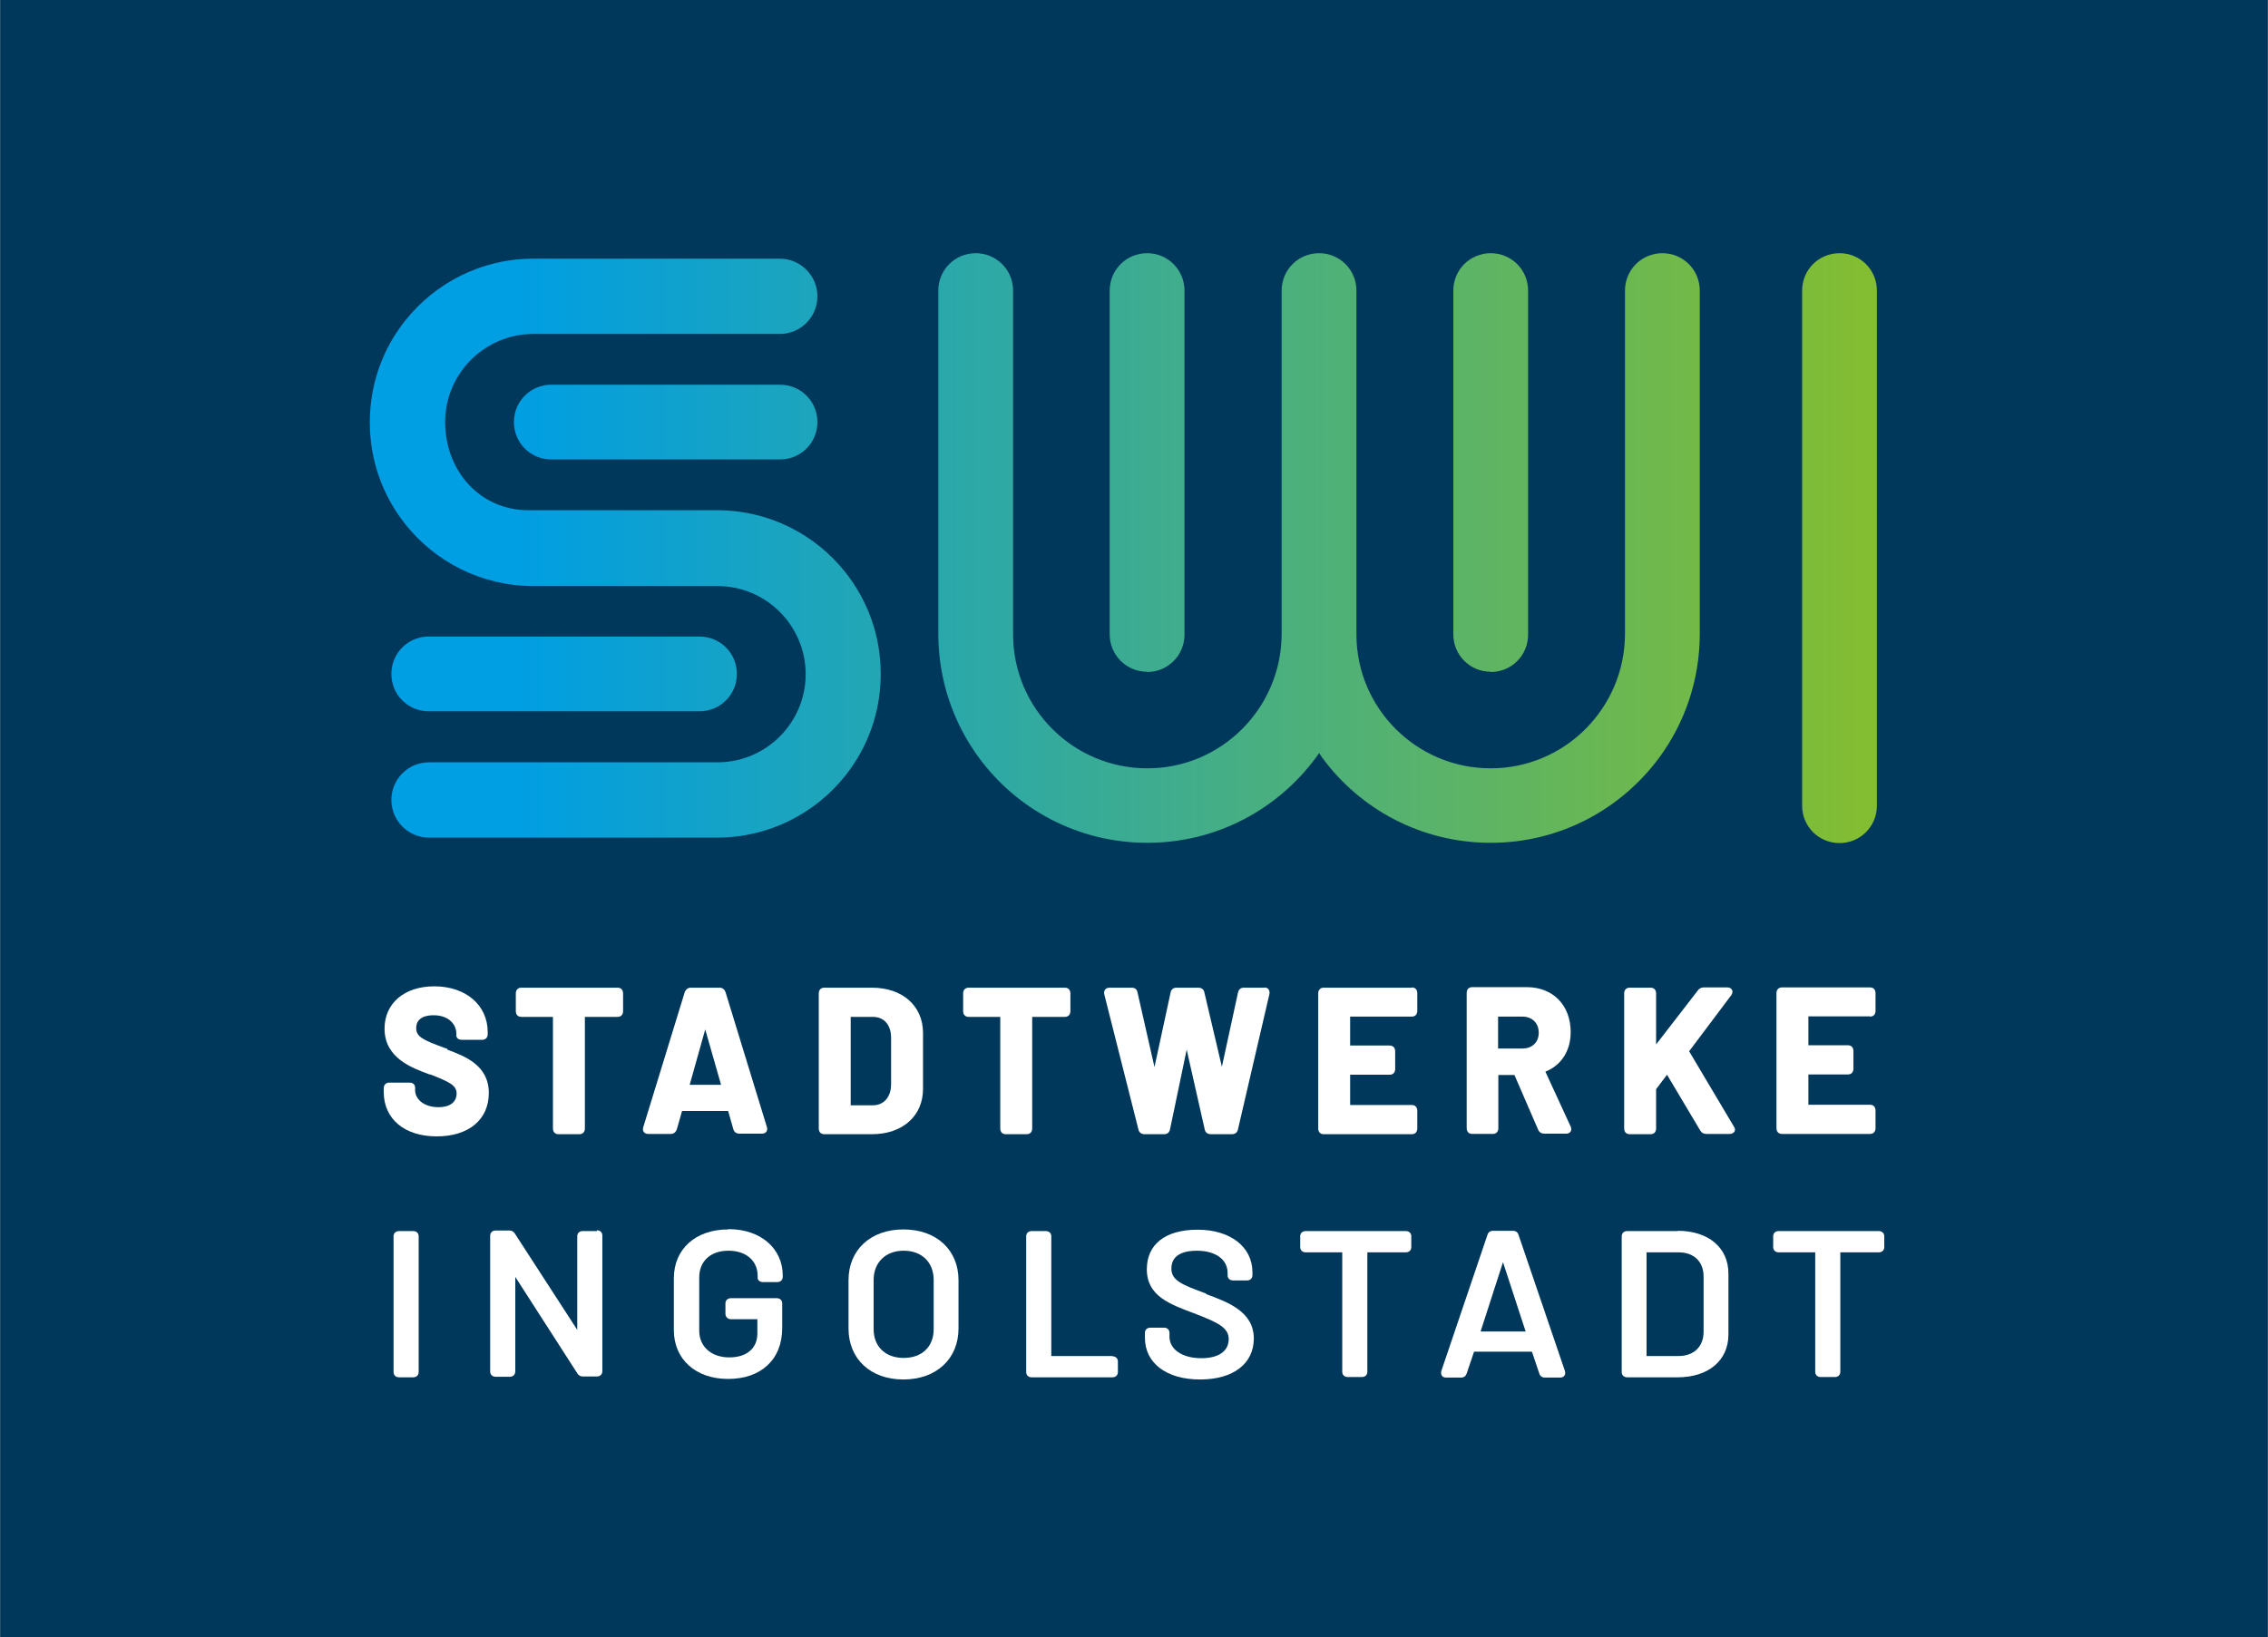
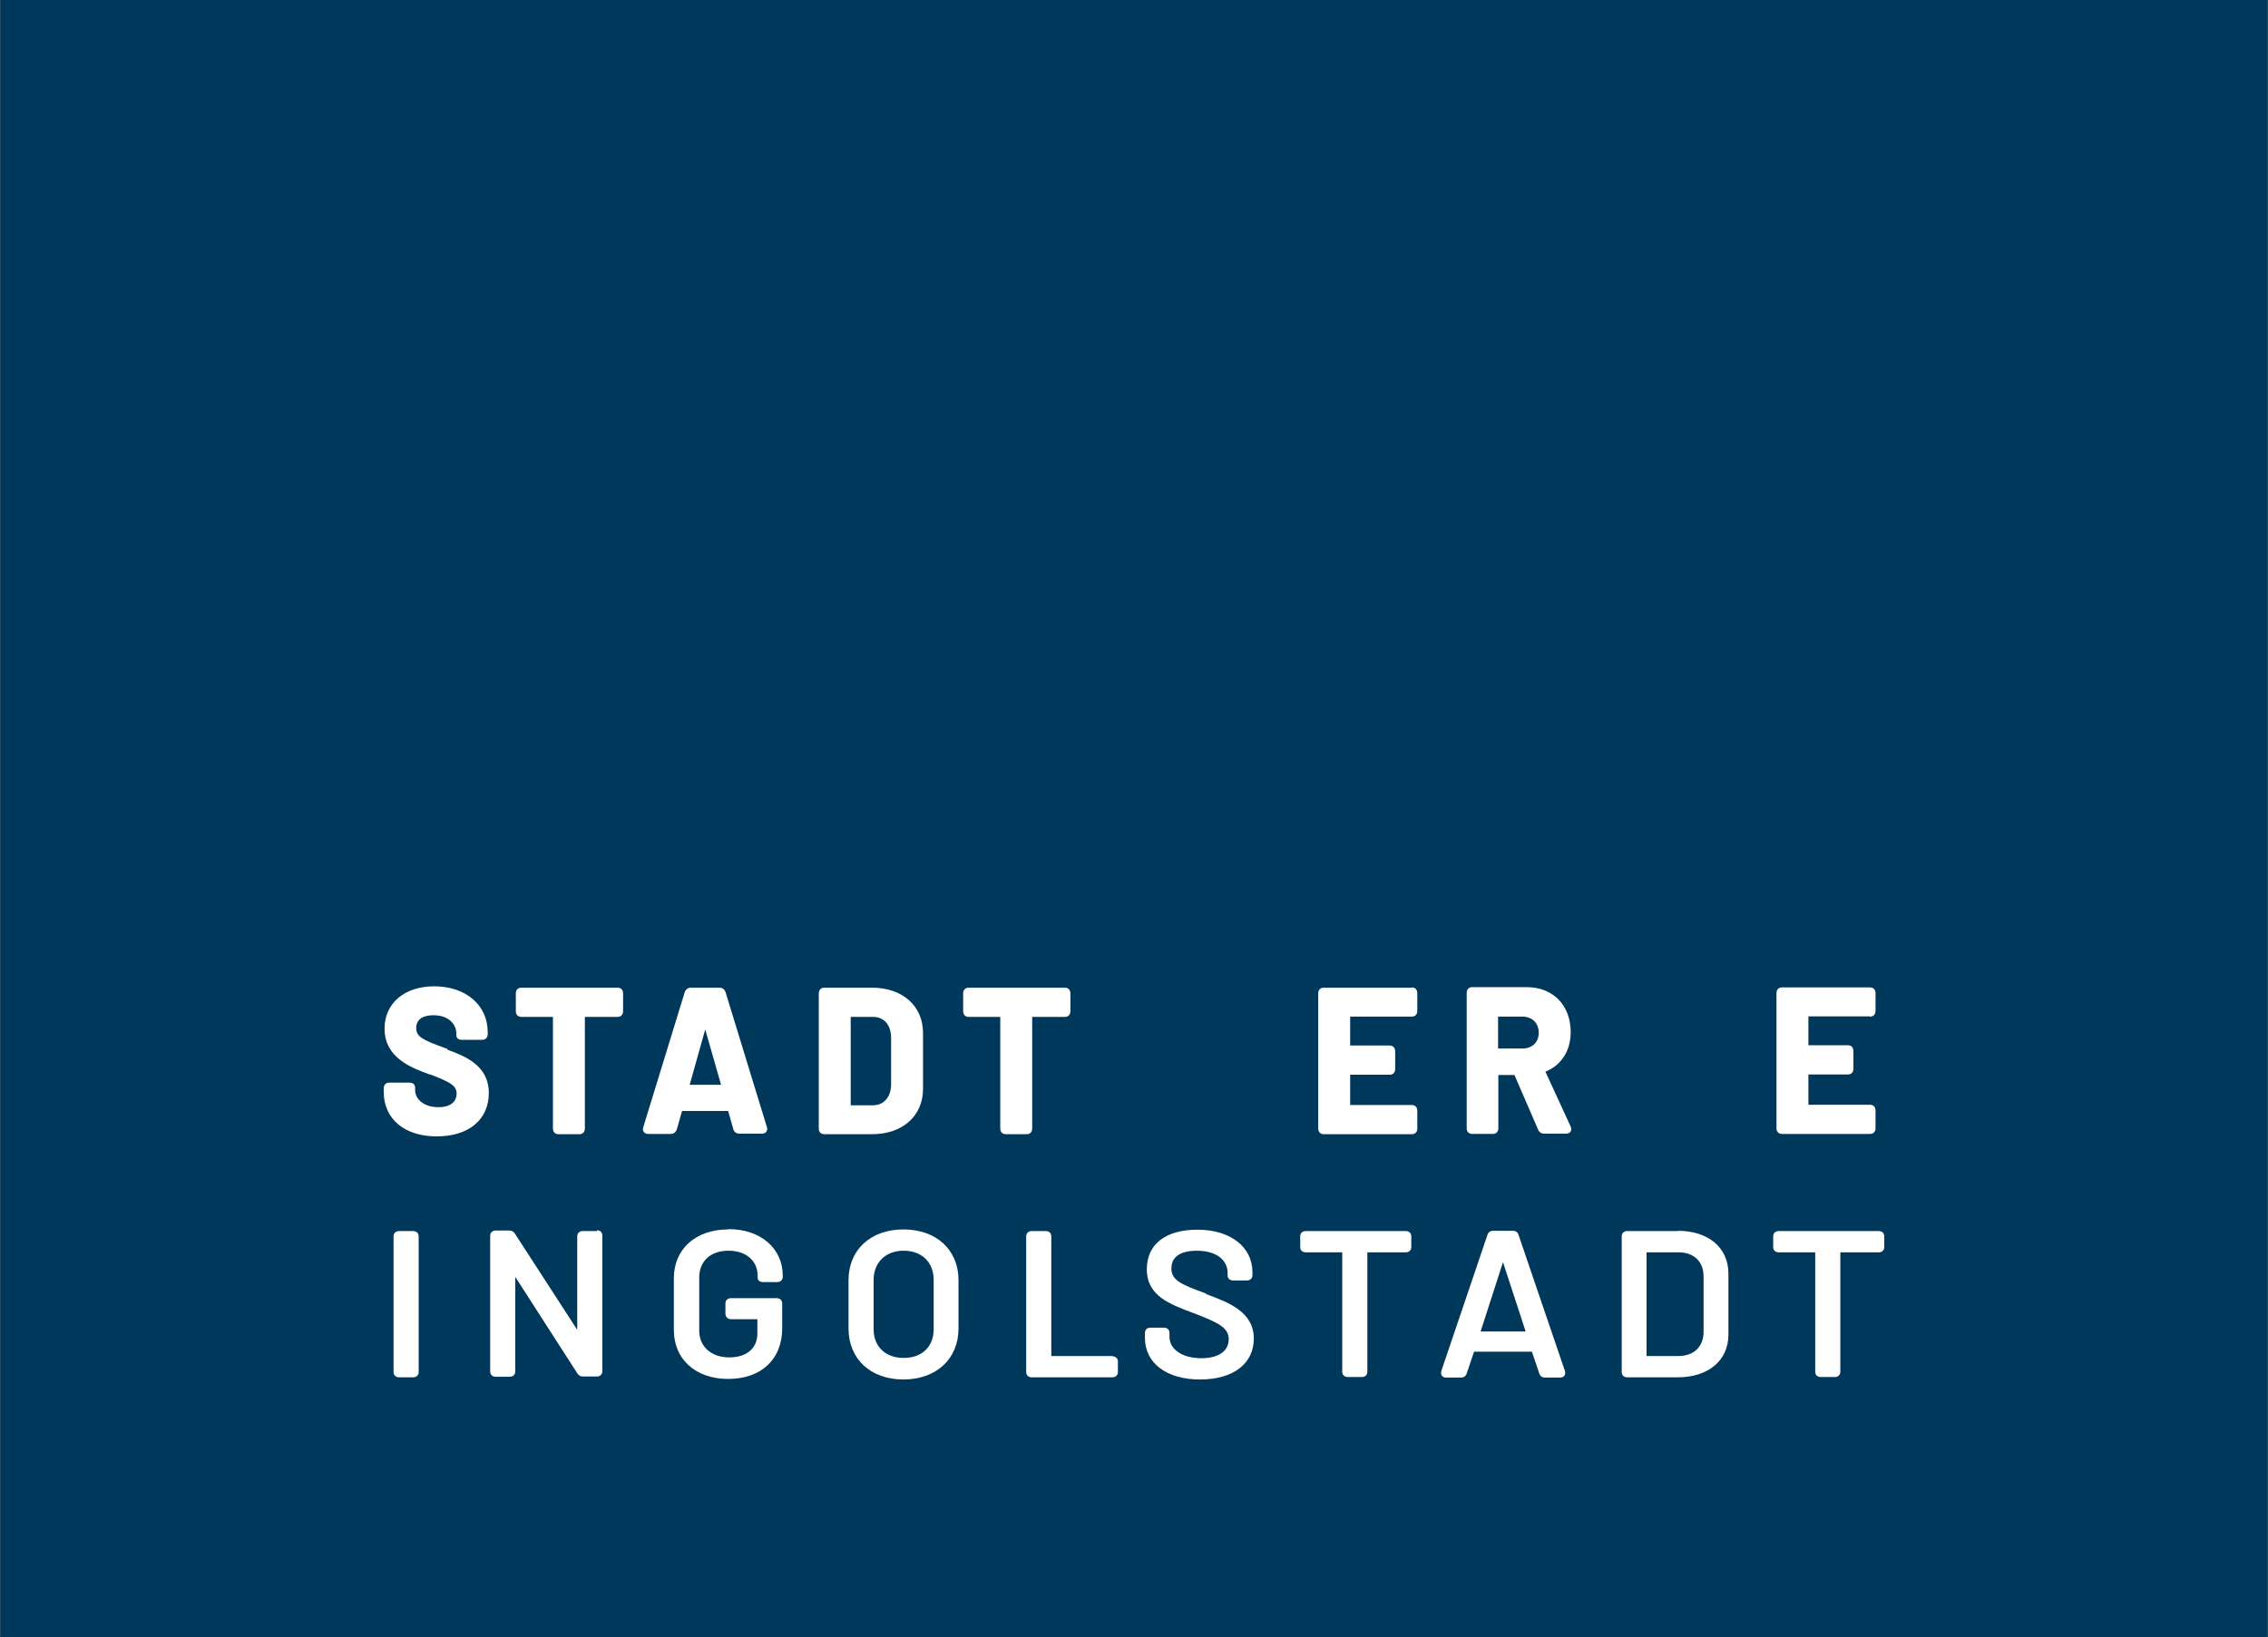
<svg xmlns="http://www.w3.org/2000/svg" id="Ebene_1" width="83.1" height="60" viewBox="0 0 83.1 60">
  <rect x="0" y="0" width="83.1" height="60" fill="#808080" stroke="none" />
  <defs>
    <style>.cls-1{fill:#fff;}.cls-1,.cls-2,.cls-3{stroke-width:0px;}.cls-2{fill:url(#Unbenannter_Verlauf);}.cls-3{fill:#00385c;}</style>
    <linearGradient id="Unbenannter_Verlauf" x1="1494.53" y1="-1492.44" x2="1709.9" y2="-1492.44" gradientTransform="translate(-369.67 -362.59) scale(.26 -.26)" gradientUnits="userSpaceOnUse">
      <stop offset="0" stop-color="#009ee3" />
      <stop offset="1" stop-color="#94c11a" />
    </linearGradient>
  </defs>
  <rect class="cls-3" x=".01" width="83.08" height="60" />
-   <path class="cls-2" d="M42.03,24.63c.76,0,1.37-.61,1.37-1.37v-12.61c0-.76-.61-1.37-1.37-1.37s-1.37.61-1.37,1.37v12.6c0,.76.61,1.37,1.37,1.37h0ZM54.62,24.63c.76,0,1.37-.61,1.37-1.37v-12.61c0-.76-.61-1.37-1.37-1.37s-1.37.61-1.37,1.37v12.6c0,.76.61,1.37,1.37,1.37h0ZM60.91,9.28c-.76,0-1.37.61-1.37,1.37v12.61c-.02,2.7-2.21,4.9-4.92,4.9s-4.91-2.19-4.92-4.89v-12.62c0-.76-.61-1.37-1.37-1.37s-1.37.61-1.37,1.37v12.61c-.02,2.7-2.21,4.9-4.92,4.9s-4.91-2.19-4.92-4.89v-12.62c0-.76-.61-1.37-1.37-1.37s-1.37.61-1.37,1.37v12.58c0,1.69.55,3.26,1.48,4.53,1.39,1.9,3.64,3.13,6.18,3.13s4.78-1.23,6.18-3.13c.04-.05.07-.1.11-.16.04.05.07.1.11.16,1.39,1.9,3.64,3.13,6.18,3.13s4.78-1.23,6.18-3.13c.93-1.27,1.48-2.83,1.48-4.53v-12.58c0-.76-.61-1.37-1.37-1.37ZM28.58,14.1h-8.38c-.76,0-1.37.61-1.37,1.37s.61,1.37,1.37,1.37h8.38c.76,0,1.37-.61,1.37-1.37s-.61-1.37-1.37-1.37ZM26.28,18.7h-6.92c-1.78,0-3.05-1.45-3.05-3.23s1.45-3.23,3.23-3.23h9.03c.77,0,1.38-.62,1.38-1.38s-.62-1.38-1.38-1.38h-9.02c-1.91,0-3.61.89-4.71,2.28-.81,1.02-1.29,2.31-1.29,3.72s.48,2.69,1.29,3.72c1.1,1.39,2.8,2.28,4.71,2.28h6.74c1.78,0,3.23,1.45,3.23,3.23s-1.45,3.23-3.23,3.23h-10.57c-.77,0-1.38.62-1.38,1.38s.62,1.38,1.38,1.38h10.55c1.91,0,3.61-.89,4.71-2.28.81-1.02,1.29-2.31,1.29-3.72s-.48-2.69-1.29-3.72c-1.1-1.39-2.8-2.28-4.71-2.28ZM25.63,26.07c.76,0,1.37-.61,1.37-1.37s-.61-1.37-1.37-1.37h-9.92c-.76,0-1.37.61-1.37,1.37s.61,1.37,1.37,1.37h9.92ZM67.4,9.28c-.76,0-1.37.61-1.37,1.37v18.88c0,.76.61,1.37,1.37,1.37s1.37-.61,1.37-1.37V10.65c0-.76-.61-1.37-1.37-1.37h0Z" />
  <path class="cls-1" d="M16.39,38.44l-.09-.03c-.8-.29-1.05-.41-1.05-.73,0-.41.4-.47.63-.47.58,0,.84.35.84.67v.07c0,.07.05.16.2.16h.75c.12,0,.2-.08.2-.21v-.07c0-.99-.8-1.68-1.96-1.68-1.09,0-1.82.62-1.82,1.55,0,1.08,1,1.44,1.65,1.68h.03c.68.27.96.39.96.7s-.24.5-.66.5c-.57,0-.86-.32-.86-.62v-.1c0-.09-.06-.18-.2-.18h-.75c-.12,0-.2.08-.2.21v.13c0,.99.76,1.63,1.94,1.63s1.91-.62,1.91-1.59c0-1.02-.88-1.35-1.52-1.59h0Z" />
  <path class="cls-1" d="M22.63,36.2h-3.53c-.12,0-.2.08-.2.21v.65c0,.13.08.21.2.21h1.16v4.09c0,.13.08.21.2.21h.77c.12,0,.2-.08.2-.21v-4.09h1.2c.12,0,.2-.08.2-.21v-.65c0-.13-.08-.21-.2-.21Z" />
  <path class="cls-1" d="M26.58,36.36c-.03-.1-.11-.16-.22-.16h-1.05c-.1,0-.18.06-.22.16l-1.52,4.95c-.02.07-.02.13.02.18s.09.07.16.07h.83c.1,0,.18-.06.22-.17l.19-.67h1.69l.19.67h0c.03.1.11.16.22.16h.83c.07,0,.13-.03.16-.07.03-.05.04-.11.02-.17l-1.52-4.96h0ZM26.42,39.76h-1.15l.57-2.03.58,2.03Z" />
  <path class="cls-1" d="M31.95,36.2h-1.75c-.12,0-.2.08-.2.21v4.95c0,.13.08.21.2.21h1.75c1.12,0,1.87-.67,1.87-1.66v-2.05c0-.99-.75-1.66-1.87-1.66ZM32.65,38.03v1.71c0,.47-.27.77-.66.77h-.82v-3.24h.81c.41,0,.67.29.67.77Z" />
  <path class="cls-1" d="M36.65,41.36c0,.13.08.21.2.21h.77c.12,0,.2-.08.2-.21v-4.09h1.2c.12,0,.2-.08.2-.21v-.65c0-.13-.08-.21-.2-.21h-3.53c-.12,0-.2.08-.2.21v.65c0,.13.08.21.2.21h1.16v4.09Z" />
-   <path class="cls-1" d="M46.35,36.2h-.78c-.11,0-.19.07-.21.18l-.59,2.72-.64-2.72c-.02-.11-.1-.18-.22-.18h-.81c-.11,0-.19.07-.21.18l-.59,2.73-.62-2.73c-.02-.12-.1-.18-.21-.18h-.82c-.07,0-.12.03-.16.07-.03.05-.05.11-.03.17l1.25,4.95c.02.11.11.18.22.18h.73c.11,0,.19-.07.21-.18l.61-2.92.66,2.92c.02.11.1.18.22.18h.78c.12,0,.2-.07.22-.18l1.15-4.95c.02-.07,0-.13-.03-.18-.03-.04-.09-.07-.15-.07h0Z" />
  <path class="cls-1" d="M51.73,36.2h-3.23c-.12,0-.2.08-.2.21v4.95c0,.13.08.21.2.21h3.23c.12,0,.2-.08.2-.21v-.65c0-.13-.08-.21-.2-.21h-2.26v-1.11h1.45c.12,0,.2-.08.2-.21v-.65c0-.13-.08-.21-.2-.21h-1.45v-1.06h2.26c.12,0,.2-.08.2-.21v-.65c0-.13-.08-.21-.2-.21h0Z" />
  <path class="cls-1" d="M56.62,39.28c.58-.23.93-.76.93-1.45,0-.99-.65-1.65-1.61-1.65h-2c-.12,0-.2.08-.2.21v4.96c0,.13.08.21.2.21h.76c.12,0,.2-.08.2-.21v-1.95h.59l.87,2.01h0c.04.09.12.14.22.14h.81c.07,0,.13-.03.16-.08.03-.05.03-.12,0-.18l-.93-2.02h0ZM54.81,37.22h.08-.08ZM56.38,37.85c0,.35-.24.58-.6.58h-.89v-1.17h.89c.36,0,.6.24.6.59Z" />
-   <path class="cls-1" d="M61.89,38.53l1.54-2.05c.07-.1.05-.17.03-.2-.03-.06-.09-.09-.17-.09h-.86c-.1,0-.17.04-.22.11l-1.53,1.98v-1.87c0-.13-.08-.21-.2-.21h-.77c-.12,0-.2.08-.2.21v4.95c0,.13.08.21.2.21h.77c.12,0,.2-.08.2-.21v-1.44l.4-.53,1.22,2.05c.05.08.12.12.22.12h.86c.07,0,.13-.03.17-.08.03-.05.03-.12-.02-.19l-1.64-2.76h0Z" />
  <path class="cls-1" d="M68.52,37.26c.12,0,.2-.08.2-.21v-.65c0-.13-.08-.21-.2-.21h-3.23c-.12,0-.2.08-.2.21v4.95c0,.13.08.21.2.21h3.23c.12,0,.2-.08.2-.21v-.65c0-.13-.08-.21-.2-.21h-2.26v-1.11h1.45c.12,0,.2-.08.2-.21v-.65c0-.13-.08-.21-.2-.21h-1.45v-1.06h2.26Z" />
  <path class="cls-1" d="M15.14,45.12h-.52c-.12,0-.2.08-.2.19v4.98c0,.11.08.19.2.19h.52c.12,0,.2-.08.2-.19v-4.98c0-.11-.08-.19-.2-.19Z" />
  <path class="cls-1" d="M21.87,45.12h-.52c-.12,0-.2.08-.2.19v3.43l-2.28-3.52c-.03-.05-.09-.12-.21-.12h-.5c-.12,0-.2.08-.2.19v4.98c0,.11.08.19.2.19h.52c.12,0,.2-.08.2-.2v-3.46s2.27,3.53,2.27,3.53c.03.05.09.12.21.12h.51c.12,0,.2-.08.2-.19v-4.98c0-.11-.08-.19-.2-.19h0Z" />
  <path class="cls-1" d="M26.68,45.06c-1.19,0-1.99.72-1.99,1.79v1.9c0,1.07.8,1.79,1.99,1.79s1.98-.7,1.98-1.86v-.91c0-.11-.08-.19-.2-.19h-1.68c-.12,0-.2.08-.2.19v.38c0,.11.08.2.2.2h.97v.52c0,.55-.39.88-1.03.88s-1.1-.38-1.1-.98v-1.95c0-.6.42-.98,1.07-.98s1.07.37,1.07.92v.07c0,.08.06.16.2.16h.52c.12,0,.2-.08.2-.19v-.05c0-1-.82-1.7-1.98-1.7h0Z" />
  <path class="cls-1" d="M33.1,45.06c-1.2,0-2.01.75-2.01,1.86v1.77c0,1.12.81,1.87,2.01,1.87s2.02-.75,2.02-1.87v-1.77c0-1.11-.81-1.86-2.02-1.86ZM32.01,46.91c0-.64.44-1.07,1.1-1.07s1.1.42,1.1,1.07v1.81c0,.64-.43,1.05-1.1,1.05s-1.1-.42-1.1-1.05v-1.81Z" />
  <path class="cls-1" d="M40.77,49.7h-2.25v-4.39c0-.11-.08-.19-.2-.19h-.52c-.12,0-.2.08-.2.19v4.98c0,.11.08.19.2.19h2.96c.12,0,.2-.08.2-.19v-.39c0-.11-.08-.19-.2-.19h0Z" />
  <path class="cls-1" d="M44.19,47.41c-.9-.33-1.27-.48-1.27-.92,0-.57.58-.65.93-.65.69,0,1.13.32,1.13.82v.09c0,.1.08.18.2.18h.51c.12,0,.2-.08.2-.19v-.11c0-.93-.81-1.56-2.01-1.56s-1.86.55-1.86,1.45c0,.98.84,1.28,1.72,1.61.89.34,1.28.53,1.28.95,0,.44-.37.7-1,.7-.7,0-1.17-.32-1.17-.79v-.14c0-.11-.08-.19-.2-.19h-.5c-.12,0-.2.08-.2.19v.18c0,.93.79,1.53,2.02,1.53s1.97-.59,1.97-1.5c0-.98-.93-1.33-1.75-1.63h0Z" />
  <path class="cls-1" d="M51.5,45.12h-3.66c-.12,0-.2.08-.2.19v.4c0,.11.08.19.2.19h1.34v4.38c0,.11.08.19.2.19h.52c.12,0,.2-.08.2-.19v-4.38h1.41c.12,0,.2-.08.2-.19v-.4c0-.11-.08-.19-.2-.19Z" />
  <path class="cls-1" d="M55.64,45.26c-.02-.07-.08-.15-.21-.15h-.72c-.13,0-.19.08-.21.15l-1.69,4.99c-.02.08,0,.14.02.17.02.03.07.07.15.07h.55c.13,0,.19-.08.21-.15l.27-.8h2.12l.27.8h0c.02.07.08.15.21.15h.56c.08,0,.13-.04.15-.07.03-.04.04-.1.02-.17l-1.7-4.99h0ZM55.9,48.8h-1.65l.82-2.54.83,2.54h0Z" />
  <path class="cls-1" d="M61.47,45.12h-1.85c-.12,0-.2.08-.2.19v4.98c0,.11.08.19.2.19h1.85c1.13,0,1.86-.62,1.86-1.57v-2.23c0-.95-.73-1.57-1.86-1.57h0ZM62.42,46.79v2.02c0,.55-.36.89-.92.89h-1.17v-3.8h1.17c.57,0,.92.34.92.89Z" />
  <path class="cls-1" d="M68.83,45.12h-3.66c-.12,0-.2.08-.2.19v.4c0,.11.08.19.2.19h1.34v4.38c0,.11.08.19.2.19h.52c.12,0,.2-.08.2-.19v-4.38h1.41c.12,0,.2-.08.2-.19v-.4c0-.11-.08-.19-.2-.19Z" />
</svg>